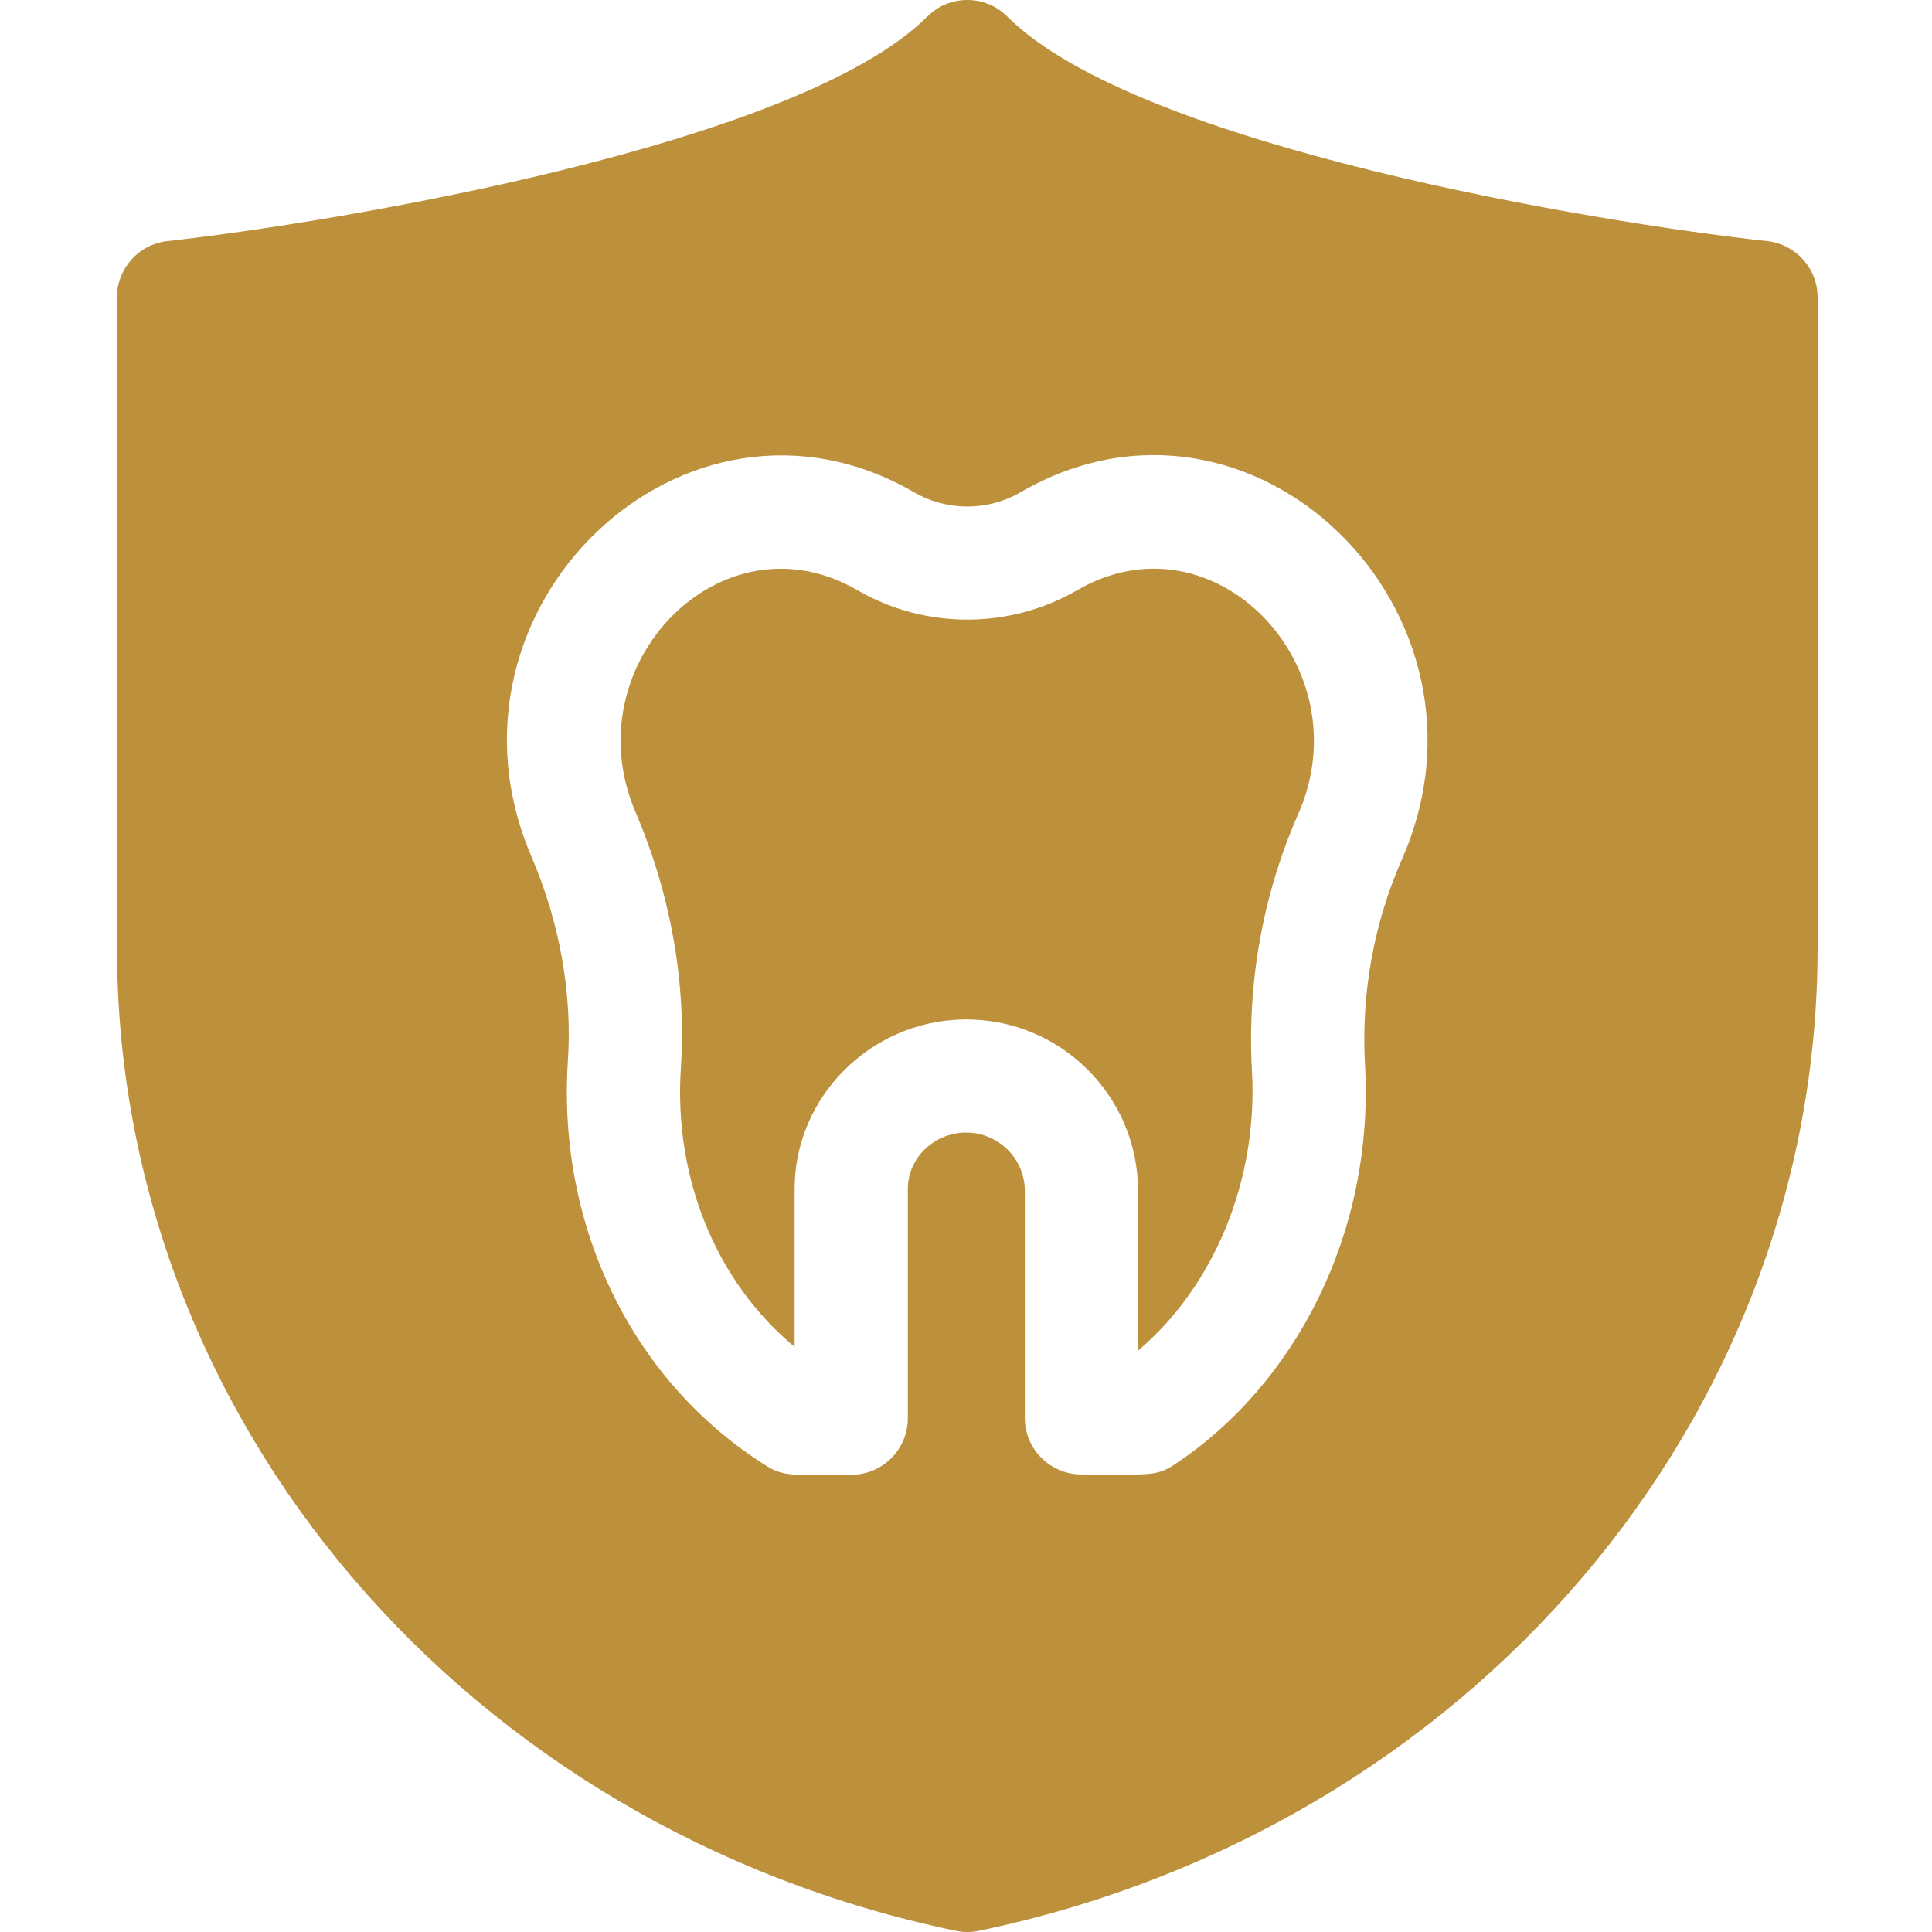
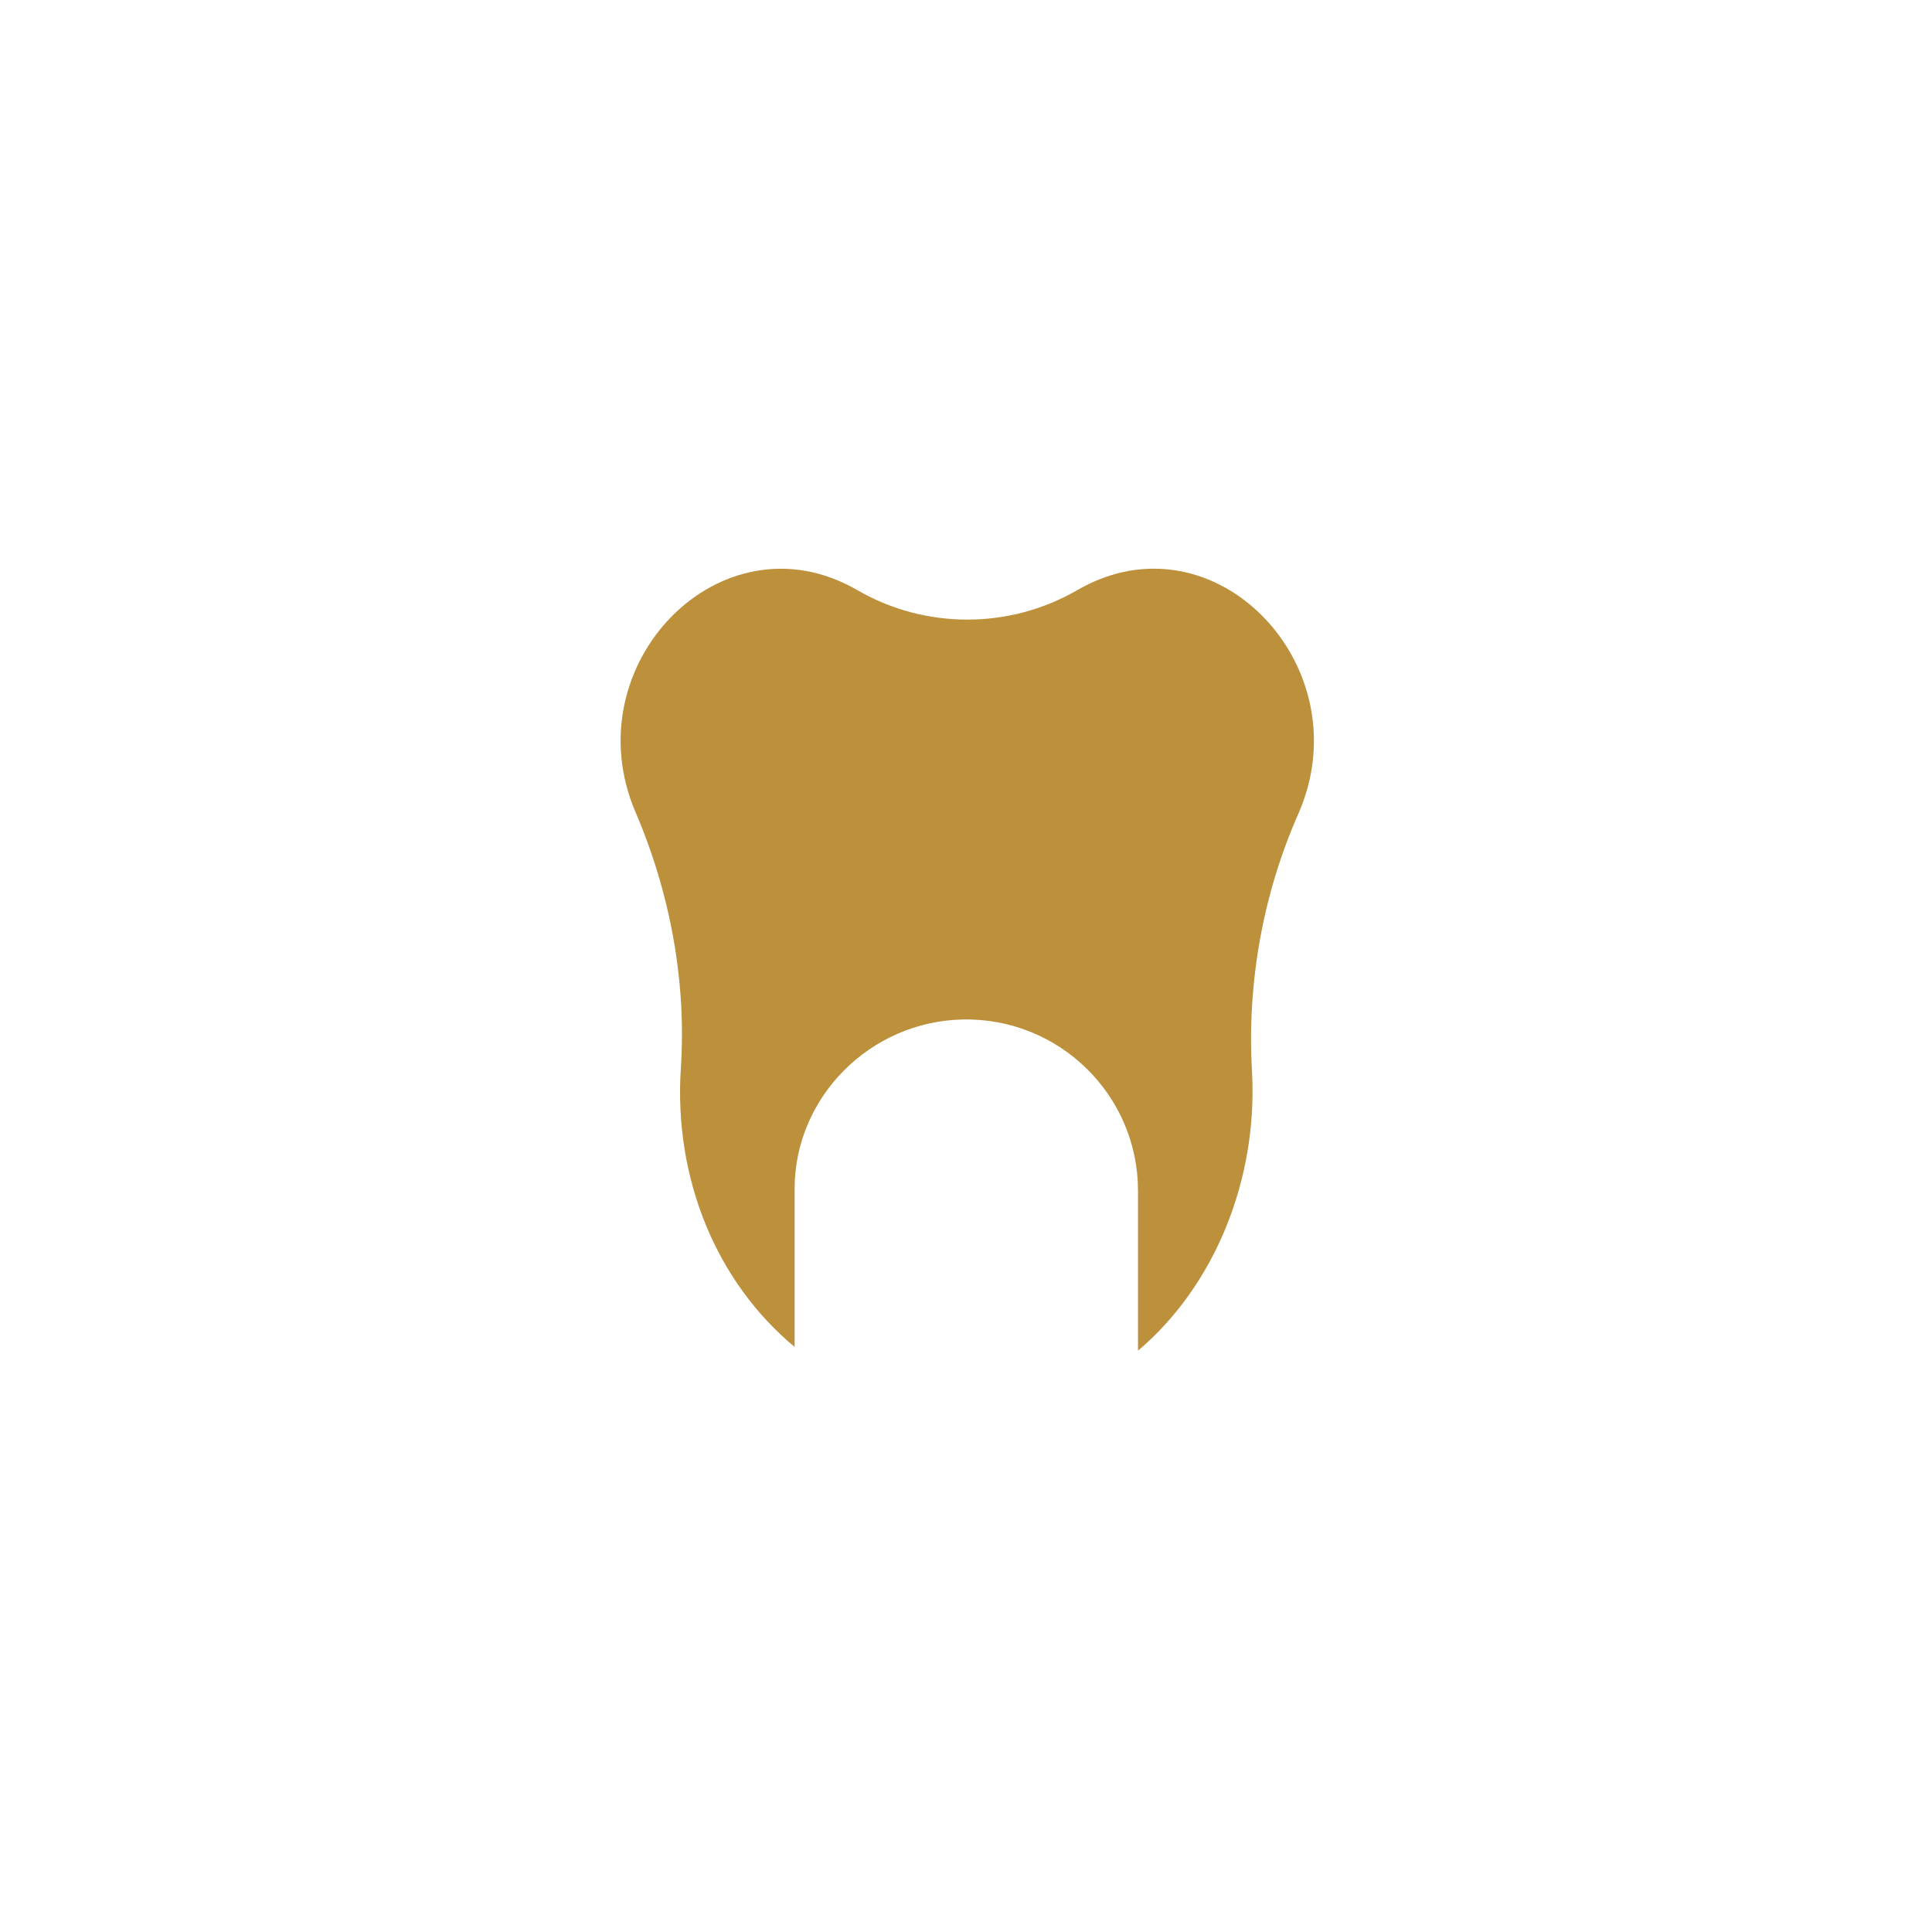
<svg xmlns="http://www.w3.org/2000/svg" height="300" viewBox="-31 0 512 512" width="300">
  <g width="100%" height="100%" transform="matrix(1,0,0,1,0,0)">
    <path d="m254.492 156.391c-17.984 10.414-40.32 10.414-58.297 0-36.031-20.887-75.508 19.809-58.766 58.859 9.34 21.801 13.488 45.242 12.004 67.793-1.926 29.324 9.461 56.727 30.152 73.906v-41.926c0-24.246 20-44.367 44.578-44.852 25.656-.488 46.418 20.16 46.418 45.348v42.426c20.152-17.047 31.828-45.164 30.207-74.086-1.336-23.363 2.906-46.938 12.266-68.156 17.191-39.012-22.277-80.355-58.562-59.312zm0 0" fill="#bd903c" fill-opacity="1" data-original-color="#000000ff" stroke="none" stroke-opacity="1" />
-     <path d="m437.309 63.895c-44.262-4.816-166.719-24.895-201.359-59.504-5.855-5.855-15.355-5.855-21.211 0-34.242 34.215-156.992 54.559-201.398 59.508-7.594.848-13.34 7.262-13.34 14.895v172.398c0 125.328 92.852 233.527 222.281 260.492 1.957.41 4.039.434 6.125 0 129.75-27.027 222.281-135.449 222.281-260.492v-172.398c0-7.648-5.766-14.07-13.379-14.898zm-96.801 163.895c-7.457 16.906-10.832 35.707-9.766 54.379 2.5 44.629-18.566 84.965-50.734 106.109-4.727 3.105-7.316 2.465-24.422 2.465-8.285 0-15-6.711-15-14.988v-60.234c0-8.316-6.918-15.527-15.832-15.375-8.363.164-15.164 6.84-15.164 14.879v60.812c0 8.281-6.719 14.992-15 14.992-14.672 0-17.637.66-22.34-2.277-35.441-22.105-55.652-63.289-52.75-107.473 1.176-17.867-2.16-36.551-9.645-54.027-28.254-65.887 40.809-131.719 101.391-96.59 8.691 5.035 19.496 5.035 28.195-.004 61.359-35.574 129.973 31.738 101.066 97.332zm0 0" fill="#bd903c" fill-opacity="1" data-original-color="#000000ff" stroke="none" stroke-opacity="1" />
  </g>
</svg>